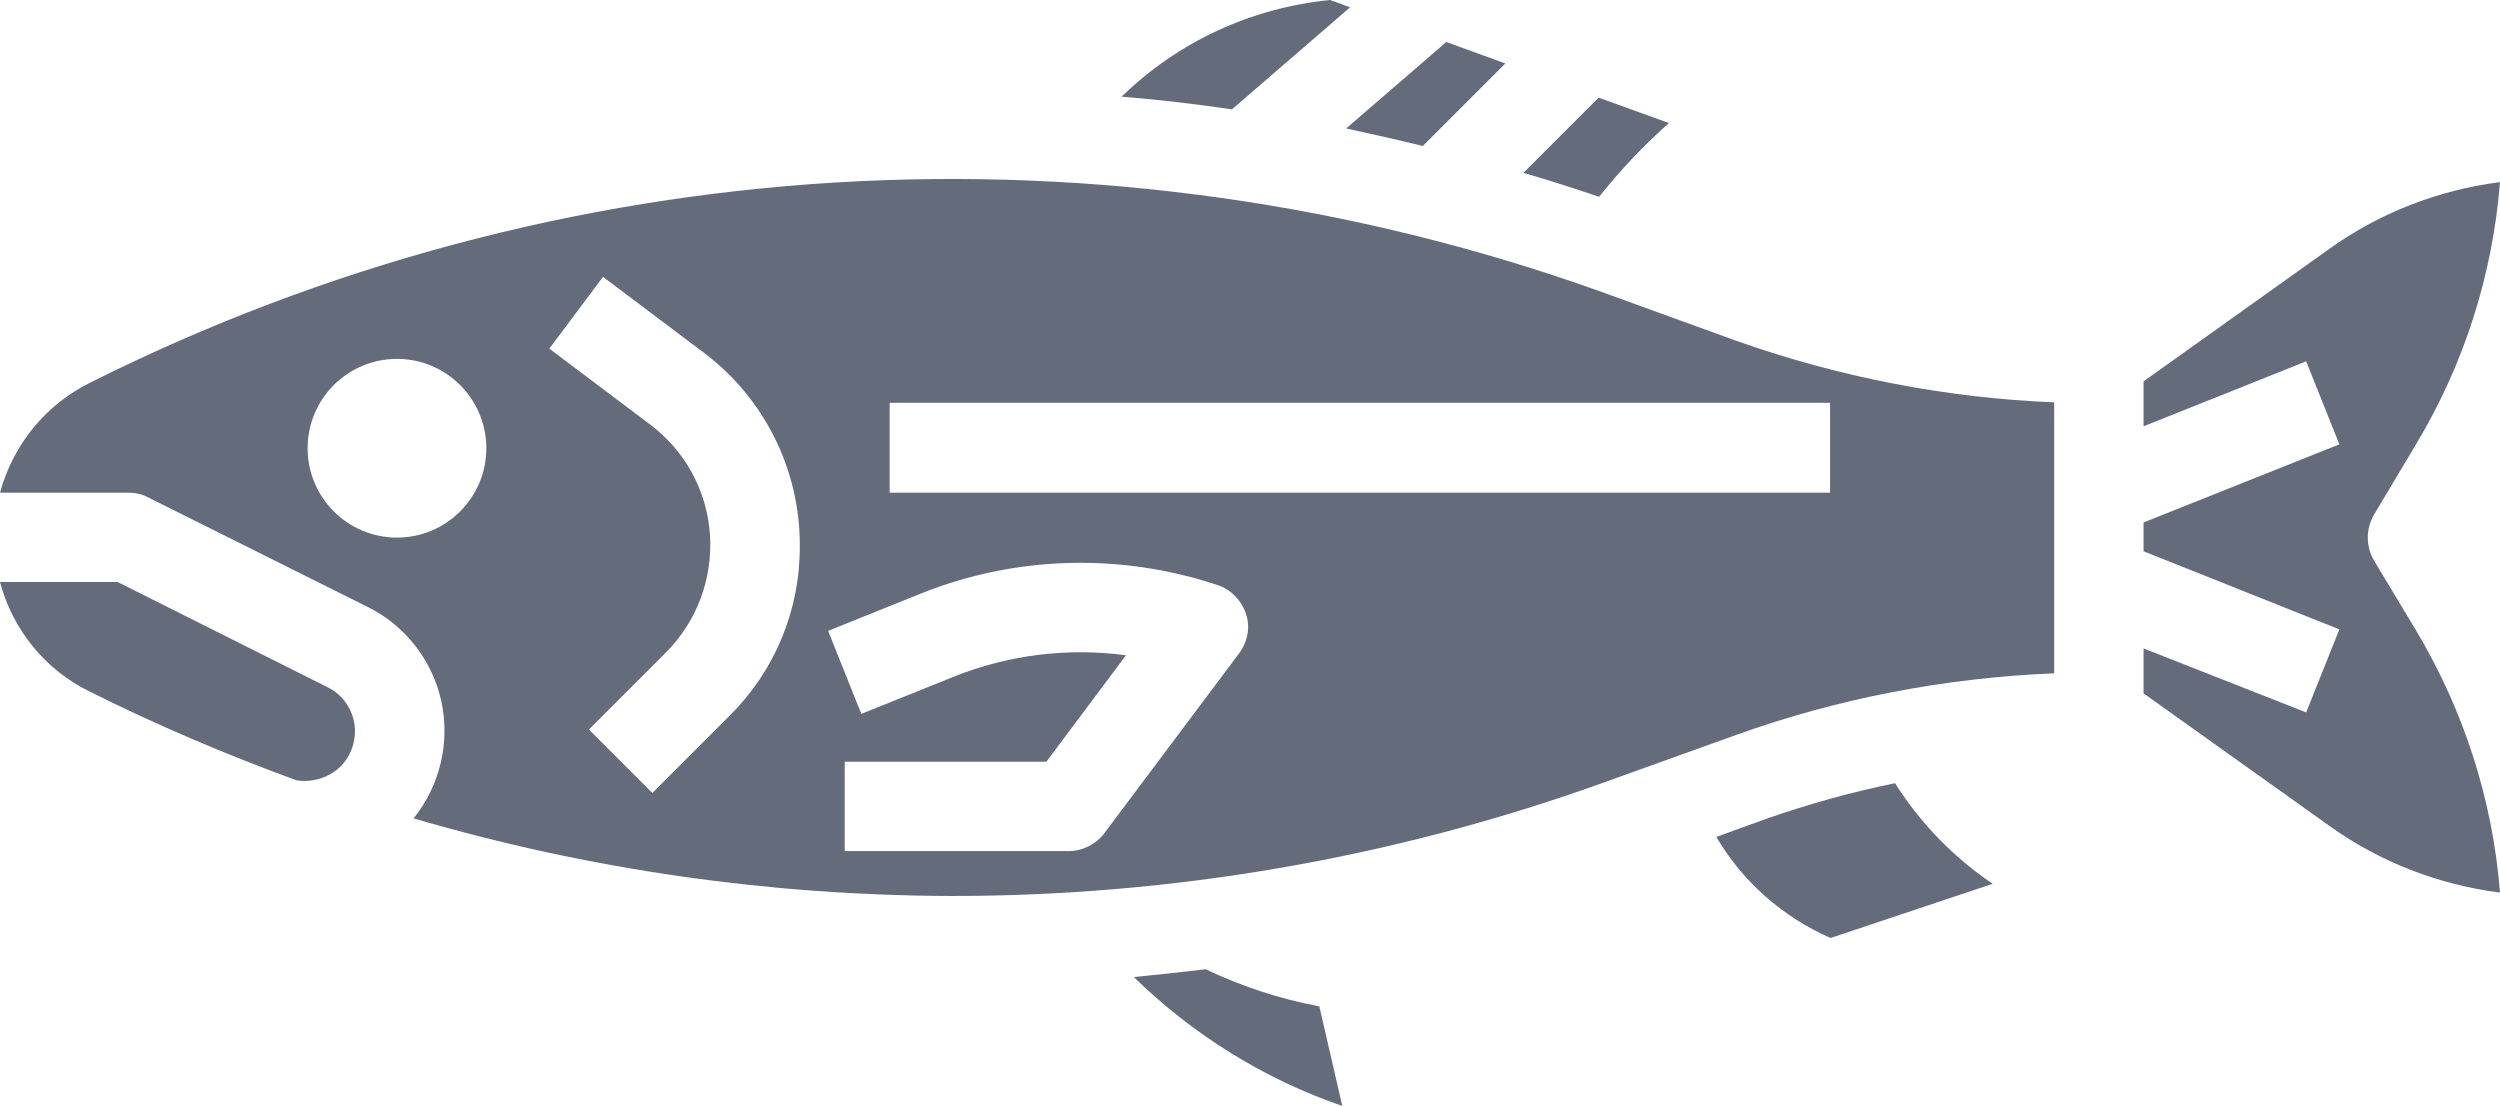
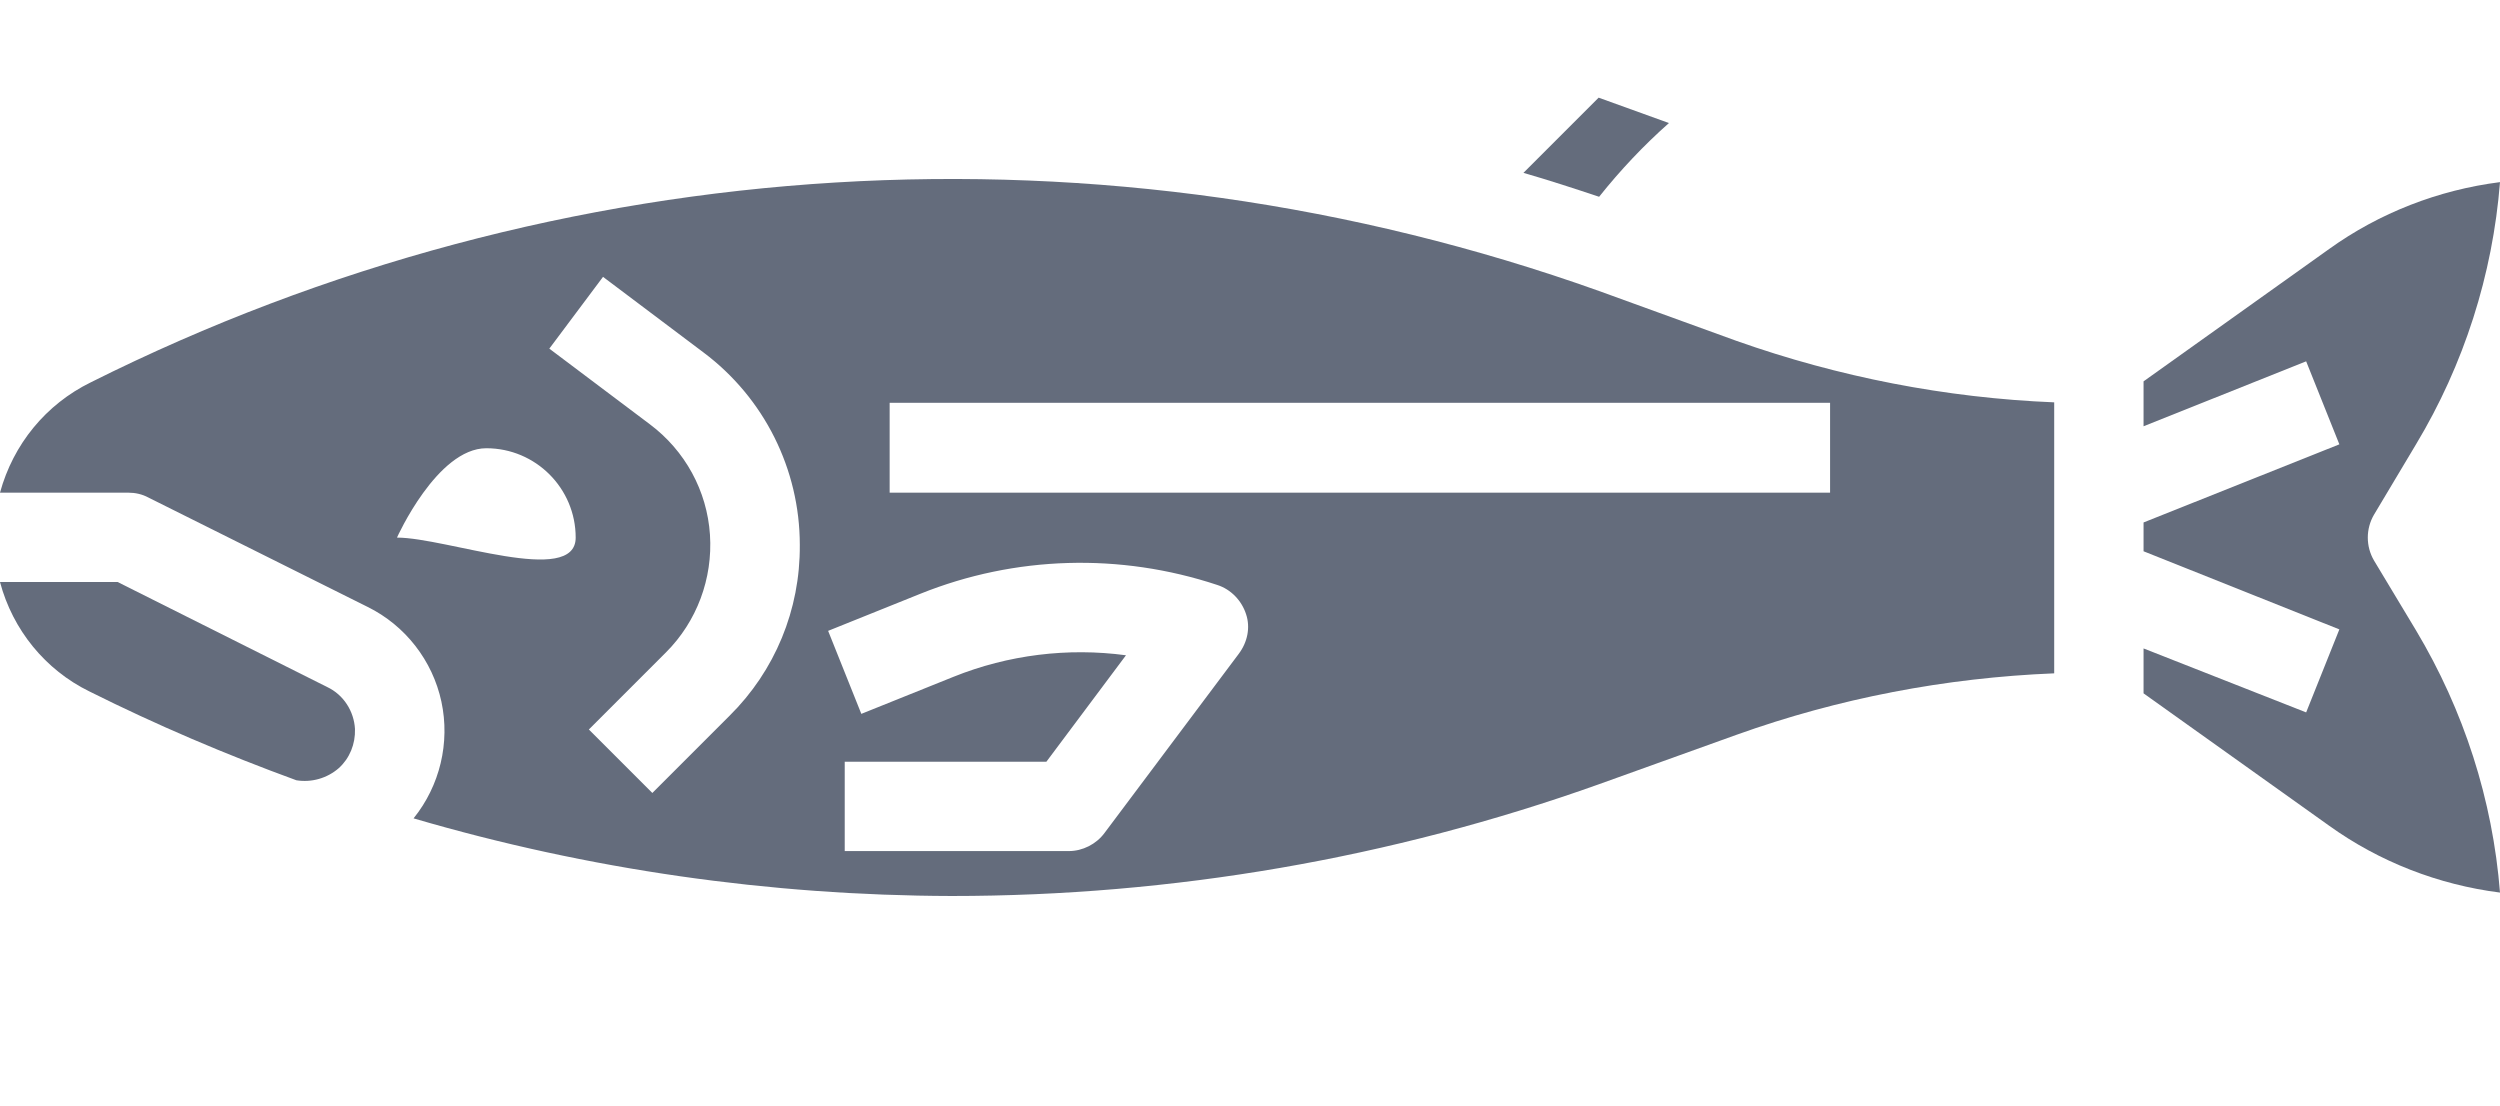
<svg xmlns="http://www.w3.org/2000/svg" version="1.1" id="Слой_1" x="0px" y="0px" viewBox="0 0 512 226.5" style="enable-background:new 0 0 512 226.5;" xml:space="preserve">
  <style type="text/css">
	.st0{fill:#646C7C;}
</style>
  <g>
-     <path class="st0" d="M388.1,160.4c-8.9,1.8-17.8,4.3-26.4,7.3l-10.2,3.7c5.4,9.2,13.6,16.4,23.4,20.7l33.2-11.1   C400.1,175.6,393.3,168.6,388.1,160.4z" />
-     <path class="st0" d="M276.5,1.5L272.4,0c-16.1,1.6-31.1,8.5-42.7,19.8c7.6,0.6,15.1,1.5,22.6,2.6L276.5,1.5z" />
-     <path class="st0" d="M246.9,198.5c-4.9,0.6-9.8,1.1-14.7,1.6c12.1,11.8,26.7,20.9,42.7,26.4l-4.7-20.4   C262.1,204.6,254.3,202,246.9,198.5z" />
    <path class="st0" d="M341.8,25.2L327.4,20l-15.4,15.4c5.2,1.5,10.4,3.2,15.5,4.9C331.8,34.9,336.6,29.8,341.8,25.2z" />
    <path class="st0" d="M486.2,114.8c-1.7-2.9-1.7-6.5,0-9.4l8.6-14.4c9.8-16.3,15.7-34.7,17.2-53.7c-12.6,1.6-24.7,6.3-35,13.7   l-38,27.1v9.2L472.3,74l6.8,17l-40.1,16v5.9l40.1,16l-6.8,17L439,132.8v9.2l38,27.1c10.3,7.4,22.4,12.1,35,13.7   c-1.5-19-7.4-37.3-17.2-53.7L486.2,114.8z" />
-     <path class="st0" d="M291.4,29.9L308.3,13l-12.1-4.4l-20.5,17.7C281,27.5,286.2,28.6,291.4,29.9z" />
-     <path class="st0" d="M327.5,59.6C226.3,23.5,114.7,30.2,18.6,78.3C9.4,82.8,2.7,91,0,100.9h26.3c1.4,0,2.8,0.3,4.1,1l44.9,22.4   c7.7,3.8,13.3,11,15.1,19.4c1.8,8.4-0.3,17.2-5.7,23.9c35.8,10.5,72.9,15.8,110.2,15.9c45.2,0,90-7.7,132.6-22.9l28.1-10.1   c20.9-7.5,42.9-11.7,65.1-12.6V82.4c-22.2-0.9-44.2-5.2-65.1-12.6L327.5,59.6z M81.3,110.1c-10.1,0-18.3-8.2-18.3-18.3   s8.2-18.3,18.3-18.3c10.1,0,18.3,8.2,18.3,18.3S91.4,110.1,81.3,110.1z M149.4,146.6l-15.8,15.8l-13-13l15.8-15.8   c6.3-6.3,9.6-15.1,9-24.1s-5.1-17.2-12.3-22.6l-20.6-15.5l11-14.7l20.6,15.5c12.4,9.3,19.7,23.9,19.7,39.4   C163.9,124.9,158.7,137.4,149.4,146.6z M253.7,133.9l-27.5,36.7c-1.7,2.3-4.5,3.7-7.3,3.7H173v-18.3h41.3l16.3-21.8   c-11.9-1.6-24.1-0.1-35.3,4.4l-18.9,7.6l-6.8-17l18.9-7.6c19.4-7.8,40.9-8.4,60.8-1.8c2.8,0.9,5,3.2,5.9,6   C256.1,128.5,255.5,131.5,253.7,133.9z M374.8,100.9H182.2V82.5h192.6V100.9z" />
+     <path class="st0" d="M327.5,59.6C226.3,23.5,114.7,30.2,18.6,78.3C9.4,82.8,2.7,91,0,100.9h26.3c1.4,0,2.8,0.3,4.1,1l44.9,22.4   c7.7,3.8,13.3,11,15.1,19.4c1.8,8.4-0.3,17.2-5.7,23.9c35.8,10.5,72.9,15.8,110.2,15.9c45.2,0,90-7.7,132.6-22.9l28.1-10.1   c20.9-7.5,42.9-11.7,65.1-12.6V82.4c-22.2-0.9-44.2-5.2-65.1-12.6L327.5,59.6z M81.3,110.1s8.2-18.3,18.3-18.3c10.1,0,18.3,8.2,18.3,18.3S91.4,110.1,81.3,110.1z M149.4,146.6l-15.8,15.8l-13-13l15.8-15.8   c6.3-6.3,9.6-15.1,9-24.1s-5.1-17.2-12.3-22.6l-20.6-15.5l11-14.7l20.6,15.5c12.4,9.3,19.7,23.9,19.7,39.4   C163.9,124.9,158.7,137.4,149.4,146.6z M253.7,133.9l-27.5,36.7c-1.7,2.3-4.5,3.7-7.3,3.7H173v-18.3h41.3l16.3-21.8   c-11.9-1.6-24.1-0.1-35.3,4.4l-18.9,7.6l-6.8-17l18.9-7.6c19.4-7.8,40.9-8.4,60.8-1.8c2.8,0.9,5,3.2,5.9,6   C256.1,128.5,255.5,131.5,253.7,133.9z M374.8,100.9H182.2V82.5h192.6V100.9z" />
    <path class="st0" d="M67,140.7l-42.9-21.5H0c2.6,9.8,9.3,18,18.3,22.4c13.8,6.9,27.9,12.9,42.4,18.2c3.1,0.5,6.3-0.4,8.7-2.5   c2.2-2,3.4-4.9,3.3-8C72.5,145.7,70.4,142.3,67,140.7z" />
  </g>
</svg>